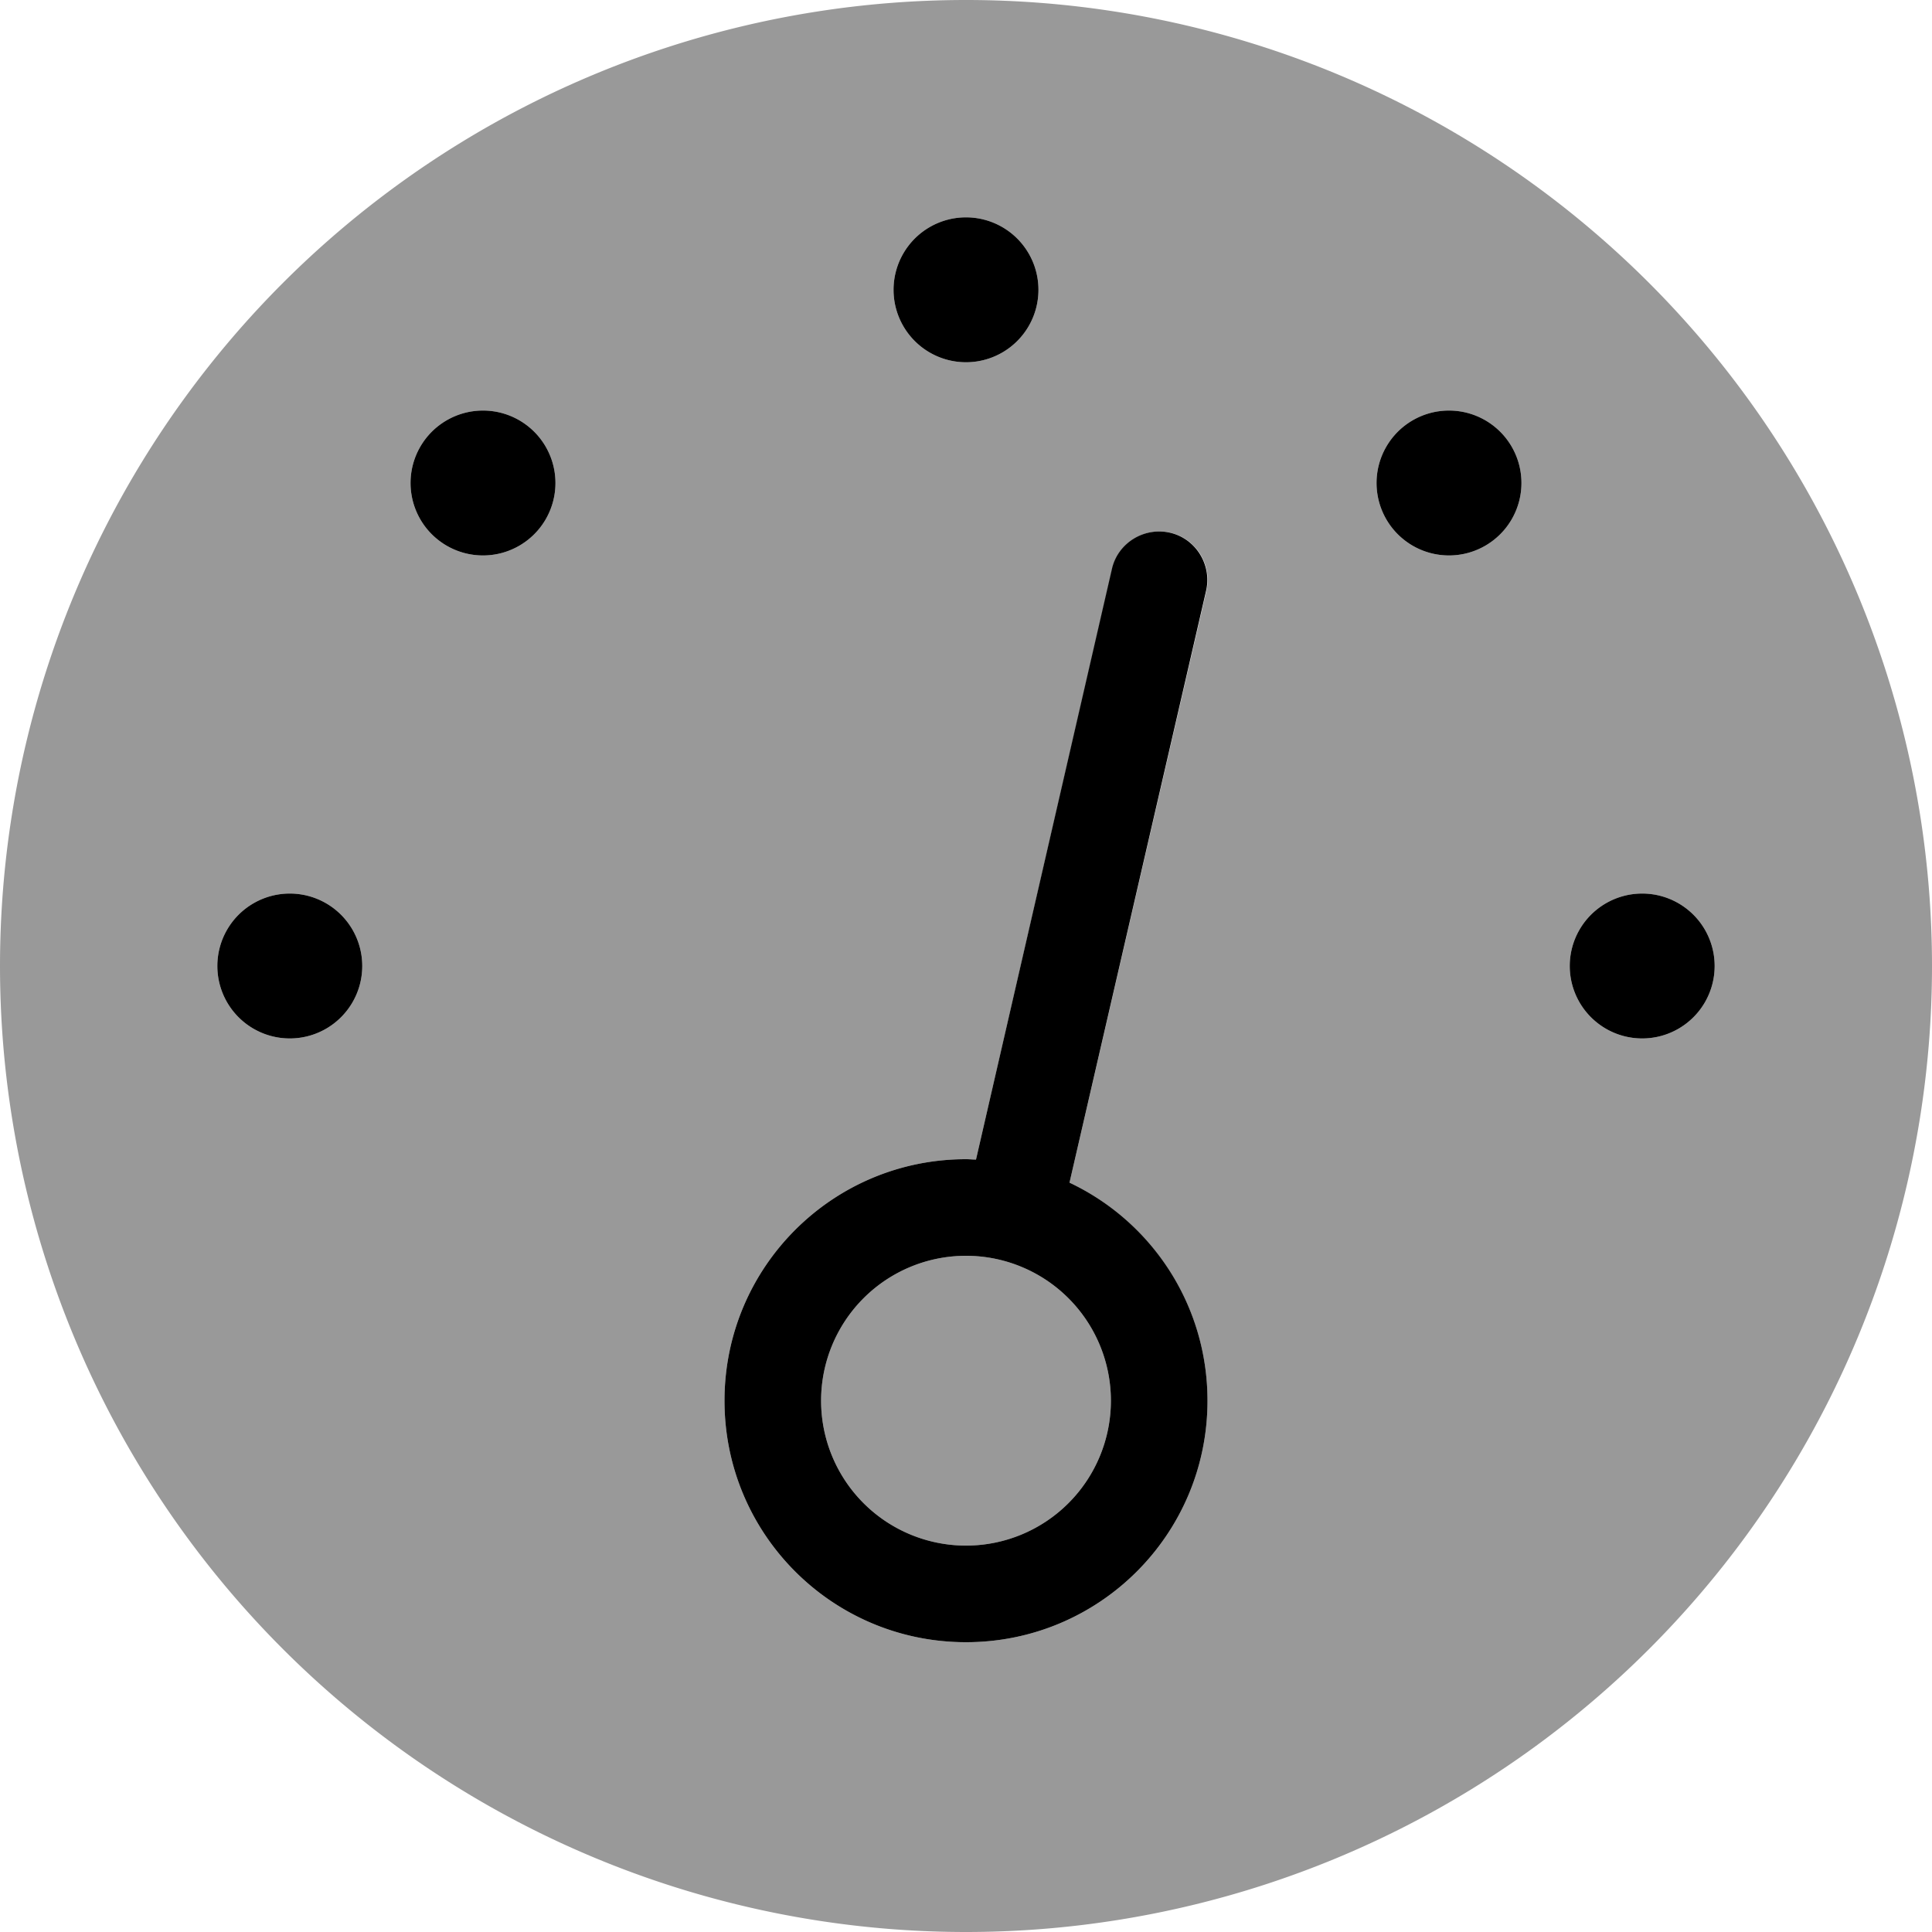
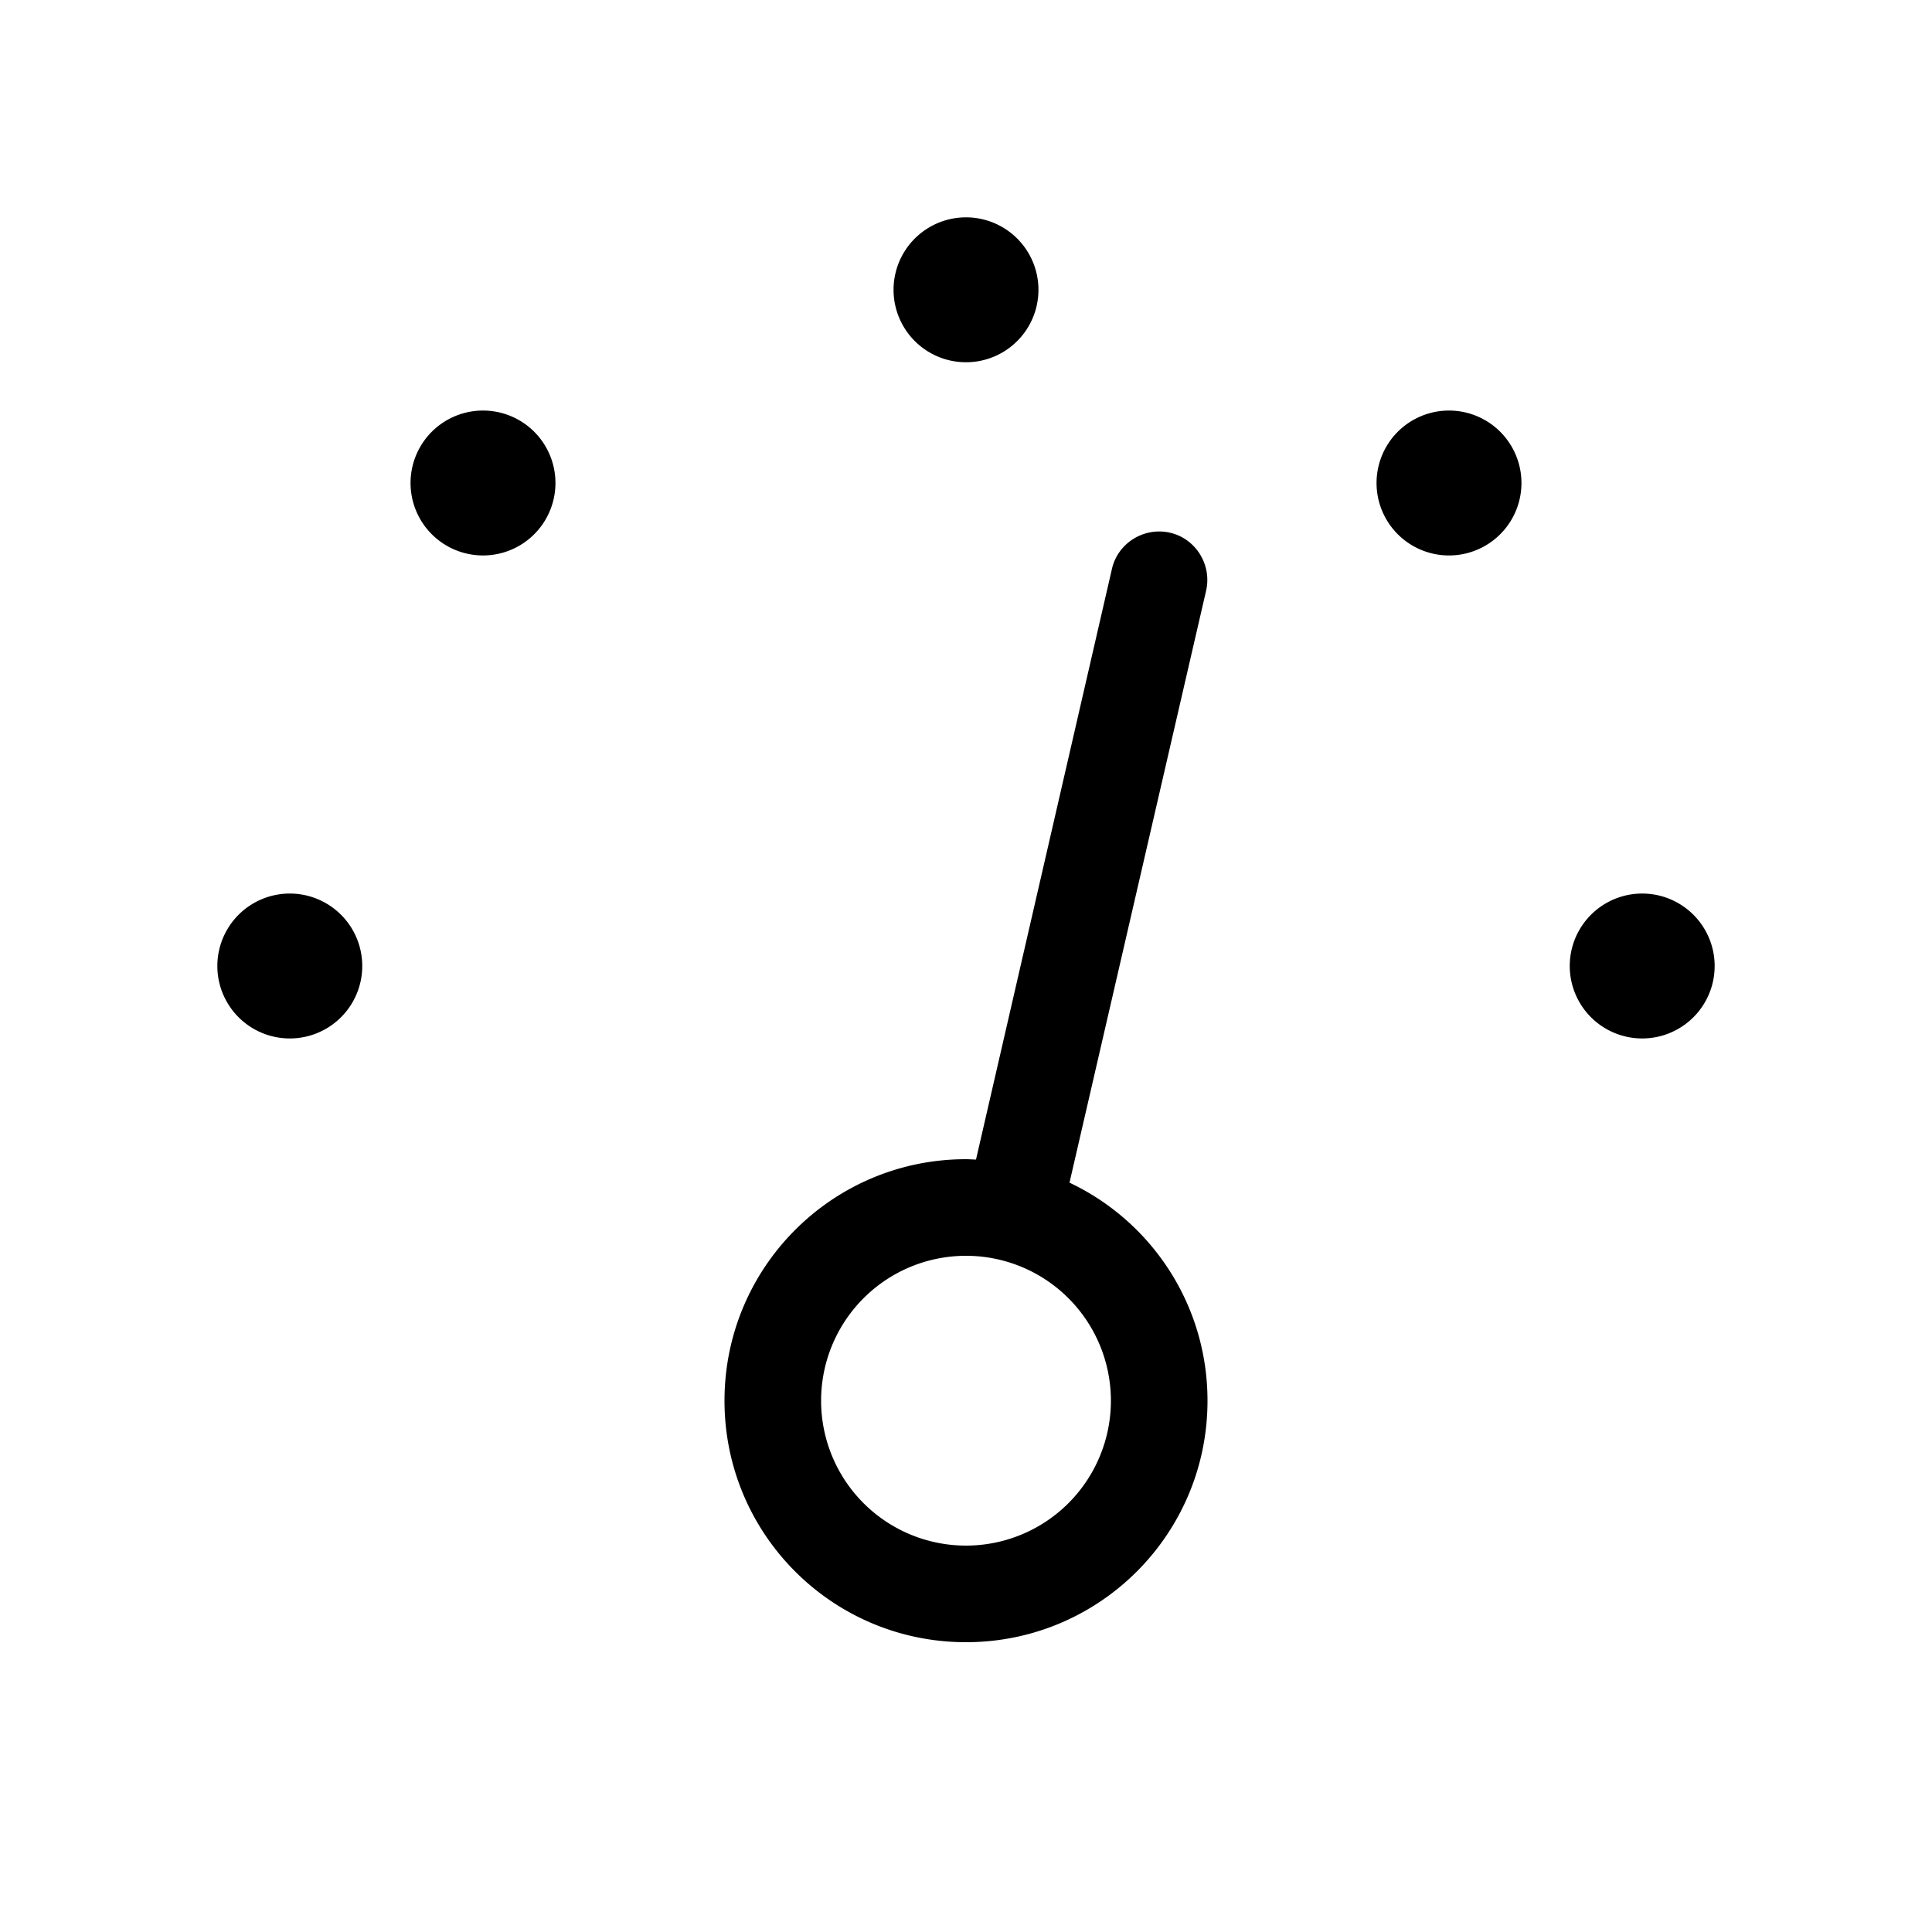
<svg xmlns="http://www.w3.org/2000/svg" viewBox="0 0 560 560">
-   <path style="fill:currentColor;opacity:.4" d="M0 280a280 280 0 1 0 560 0 280 280 0 1 0 -560 0zm105 0a21 21 0 1 1 -42 0 21 21 0 1 1 42 0zm56-140a21 21 0 1 1 -42 0 21 21 0 1 1 42 0zm49 266c0-38.7 31.3-70 70-70 1 0 1.9 0 2.9 .1l39.5-171.2c1.7-7.5 9.3-12.2 16.8-10.5s12.2 9.3 10.5 16.8L310 342.8c23.6 11.2 40 35.3 40 63.2 0 38.7-31.3 70-70 70s-70-31.3-70-70zm28 0a42 42 0 1 0 84 0 42 42 0 1 0 -84 0zM301 84a21 21 0 1 1 -42 0 21 21 0 1 1 42 0zm140 56a21 21 0 1 1 -42 0 21 21 0 1 1 42 0zm56 140a21 21 0 1 1 -42 0 21 21 0 1 1 42 0z" />
  <path style="fill:currentColor;opacity:1" d="M301 84a21 21 0 1 0 -42 0 21 21 0 1 0 42 0zM280 364a42 42 0 1 1 0 84 42 42 0 1 1 0-84zm0 112c38.7 0 70-31.3 70-70 0-27.9-16.3-52-40-63.2l39.6-171.6c1.7-7.5-3-15.1-10.5-16.8s-15.1 3-16.8 10.5L282.9 336.1c-.9 0-1.9-.1-2.9-.1-38.7 0-70 31.3-70 70s31.3 70 70 70zM420 161a21 21 0 1 0 0-42 21 21 0 1 0 0 42zM140 119a21 21 0 1 0 0 42 21 21 0 1 0 0-42zM105 280a21 21 0 1 0 -42 0 21 21 0 1 0 42 0zm371-21a21 21 0 1 0 0 42 21 21 0 1 0 0-42z" />
</svg>